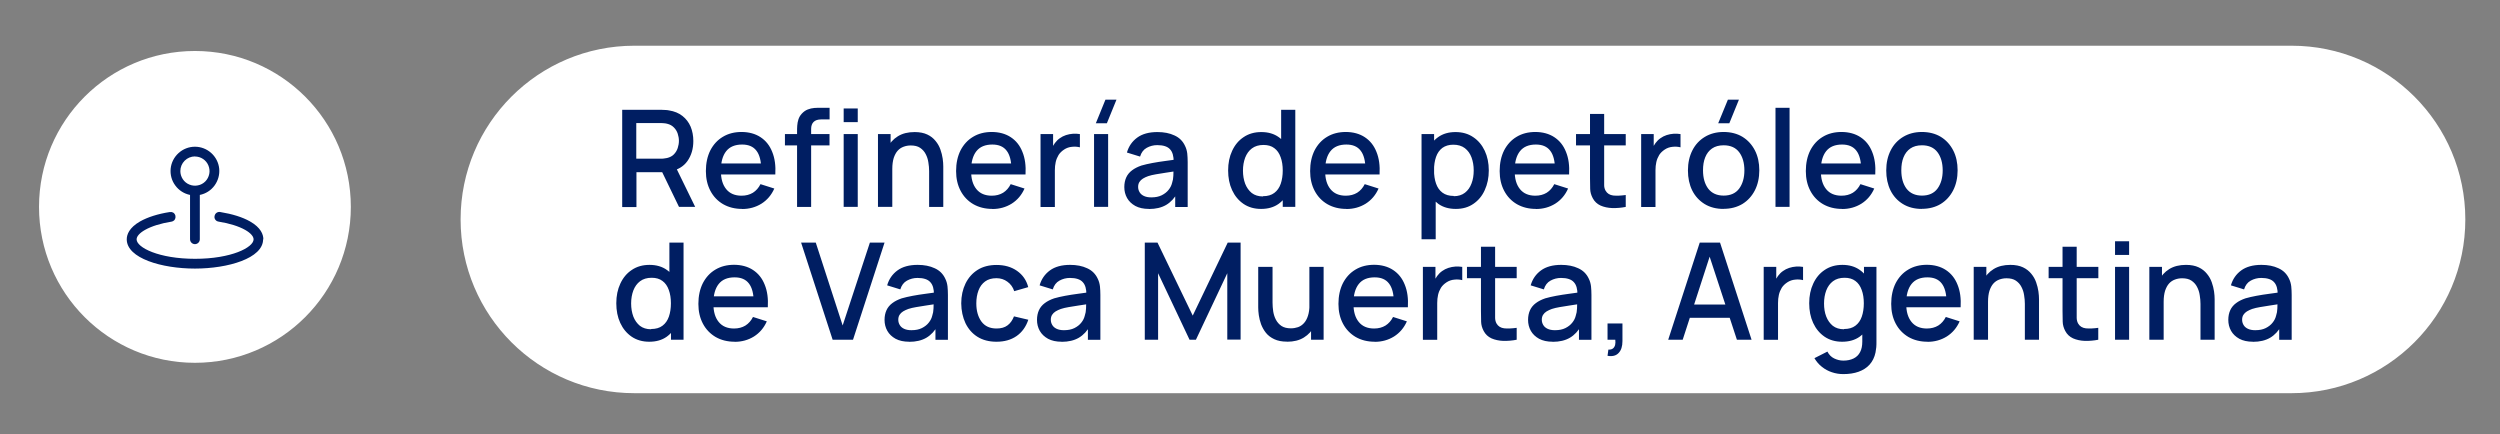
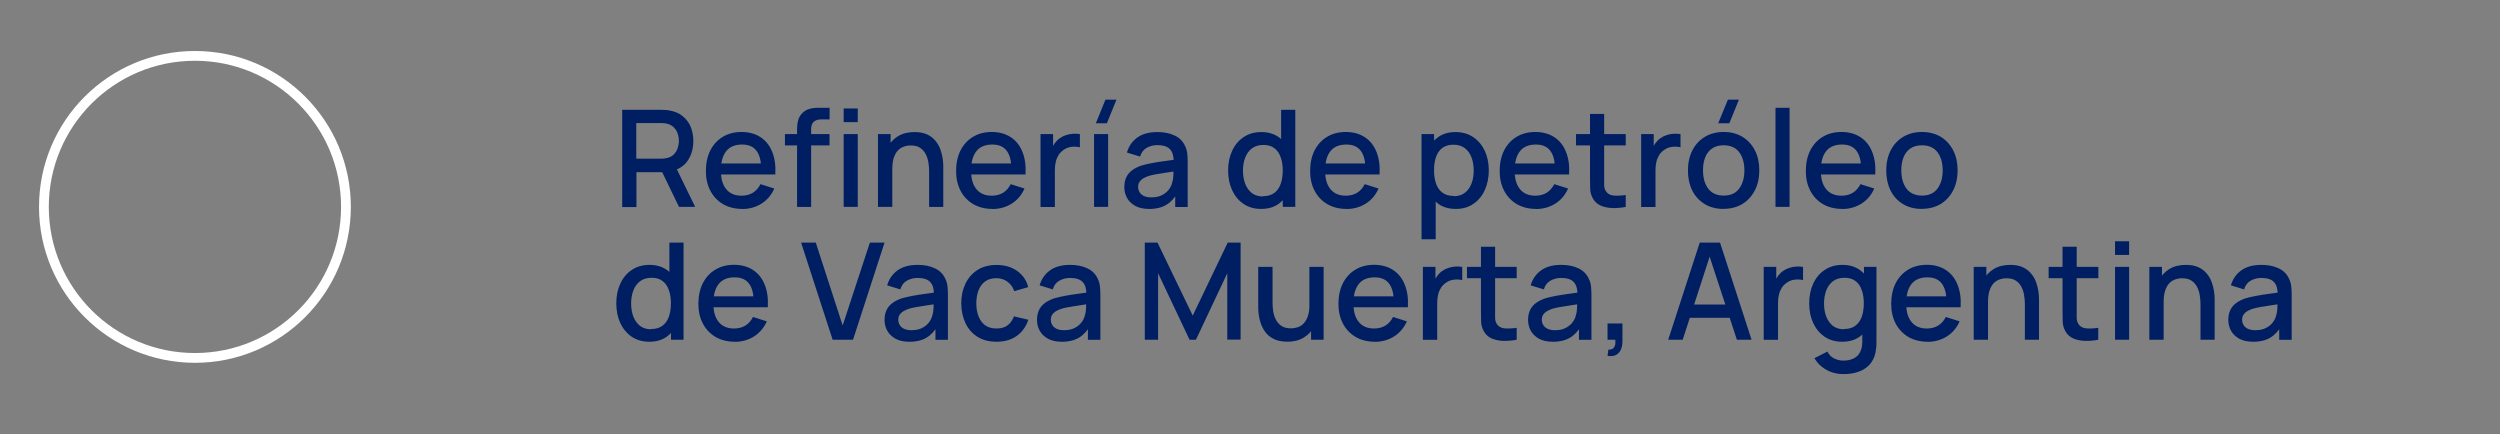
<svg xmlns="http://www.w3.org/2000/svg" viewBox="0 0 296.65 51.51">
  <rect x="0" y="0" width="296.65" height="51.51" fill="#808080" stroke="none" />
  <defs>
    <style>      .cls-1 {        fill: #001e62;      }      .cls-2 {        fill: #fff;      }      .cls-3 {        stroke-width: 1.16px;      }      .cls-3, .cls-4 {        fill: none;        stroke: #fff;      }      .cls-4 {        stroke-width: 1.11px;      }    </style>
  </defs>
  <g>
    <g id="Capa_1">
-       <path class="cls-2" d="M23.13,6.63h0c9.9,0,17.92,8.02,17.92,17.92h0c0,9.9-8.02,17.92-17.92,17.92h0c-9.9,0-17.92-8.02-17.92-17.92h0C5.21,14.65,13.23,6.63,23.13,6.63Z" />
      <path class="cls-3" d="M23.13,6.63h0c9.9,0,17.92,8.02,17.92,17.92h0c0,9.9-8.02,17.92-17.92,17.92h0c-9.9,0-17.92-8.02-17.92-17.92h0C5.21,14.65,13.23,6.63,23.13,6.63Z" />
-       <path class="cls-1" d="M22.55,23.13v5.26c0,.15.06.3.17.41.11.11.26.17.41.17s.3-.06.41-.17c.11-.11.17-.26.17-.41v-5.26c.7-.14,1.33-.54,1.75-1.12.42-.58.62-1.29.55-2-.07-.71-.41-1.37-.94-1.85-.53-.48-1.22-.75-1.94-.75s-1.41.27-1.94.75c-.53.48-.87,1.14-.94,1.85-.07.71.12,1.43.55,2,.42.58,1.05.98,1.75,1.12ZM23.13,18.57c.34,0,.68.1.96.29.29.19.51.46.64.78.13.32.17.67.1,1-.07.34-.23.65-.47.89-.24.24-.55.41-.89.47-.34.07-.69.03-1-.1-.32-.13-.59-.35-.78-.64-.19-.29-.29-.62-.29-.96,0-.46.18-.9.51-1.23.33-.33.77-.51,1.23-.51ZM31.22,28.4c0,2.25-4.17,3.47-8.09,3.47s-8.09-1.22-8.09-3.47c0-.56.28-1.38,1.59-2.13.89-.5,2.1-.89,3.52-1.11.08-.01.15,0,.23,0,.07.02.14.05.21.09.06.04.11.1.15.17.04.06.07.14.08.21s0,.15,0,.23c-.02.07-.05.14-.09.21-.04.06-.1.11-.17.15-.06.04-.14.07-.21.08-1.27.2-2.38.55-3.14.98-.64.36-1,.77-1,1.12,0,.97,2.64,2.31,6.94,2.31s6.94-1.35,6.94-2.31c0-.35-.36-.76-1-1.12-.76-.43-1.87-.78-3.14-.98-.08-.01-.15-.04-.22-.07-.07-.04-.12-.09-.17-.15-.05-.06-.08-.13-.1-.21-.02-.08-.02-.15,0-.23.01-.08.04-.15.08-.22.04-.07.09-.12.16-.17.06-.04.14-.08.21-.09.08-.02.15-.02.23,0,1.42.23,2.64.61,3.52,1.11,1.31.74,1.59,1.57,1.59,2.13Z" />
-       <path class="cls-2" d="M75.27,5.98h196.65c11.08,0,20.06,8.98,20.06,20.06h0c0,11.08-8.98,20.06-20.06,20.06H75.27c-11.08,0-20.06-8.98-20.06-20.06h0c0-11.08,8.98-20.06,20.06-20.06Z" />
-       <path class="cls-4" d="M75.27,5.98h196.65c11.08,0,20.06,8.98,20.06,20.06h0c0,11.08-8.98,20.06-20.06,20.06H75.27c-11.08,0-20.06-8.98-20.06-20.06h0c0-11.08,8.98-20.06,20.06-20.06Z" />
-       <path class="cls-1" d="M73.83,24.55v-11.52h4.66c.11,0,.25,0,.42.02.17,0,.32.02.47.05.64.1,1.17.32,1.6.66.43.34.75.76.97,1.27.21.51.32,1.08.32,1.7,0,.92-.23,1.71-.7,2.38-.47.66-1.17,1.07-2.11,1.24l-.68.08h-3.26v4.14h-1.67ZM80.57,24.55l-2.27-4.69,1.69-.43,2.5,5.12h-1.91ZM75.5,18.83h2.92c.11,0,.22,0,.35-.02.13-.01.26-.03.38-.06.34-.08.62-.23.82-.44.21-.22.36-.47.45-.75.09-.28.14-.57.14-.85s-.05-.56-.14-.84c-.09-.28-.24-.53-.45-.74-.21-.22-.48-.37-.82-.45-.12-.03-.24-.05-.38-.06-.13-.01-.25-.02-.35-.02h-2.92v4.22ZM88.07,24.79c-.86,0-1.61-.19-2.26-.56-.65-.38-1.15-.9-1.51-1.58-.36-.68-.54-1.46-.54-2.35,0-.94.18-1.76.53-2.46.36-.69.85-1.23,1.49-1.61.63-.38,1.37-.57,2.22-.57s1.63.21,2.25.62c.62.41,1.08.98,1.38,1.74.31.75.43,1.65.37,2.68h-1.67v-.61c-.01-1-.2-1.74-.58-2.22-.37-.48-.93-.72-1.69-.72-.84,0-1.47.26-1.89.79-.42.53-.63,1.29-.63,2.29s.21,1.69.63,2.21c.42.52,1.03.78,1.82.78.52,0,.97-.12,1.35-.35.38-.24.68-.58.9-1.02l1.64.52c-.34.77-.85,1.37-1.53,1.8-.68.42-1.44.63-2.28.63ZM84.99,20.7v-1.3h6.17v1.3h-6.17ZM94.58,24.55v-8.94c0-.22,0-.45.02-.7.02-.25.06-.5.14-.74.08-.25.21-.47.39-.67.22-.24.46-.41.72-.51.26-.1.52-.16.78-.18.26-.02.5-.02.72-.02h1.09v1.38h-1.01c-.39,0-.69.1-.89.3-.19.19-.29.47-.29.82v9.26h-1.67ZM93.14,17.25v-1.34h5.29v1.34h-5.29ZM100.11,14.49v-1.62h1.67v1.62h-1.67ZM100.11,24.55v-8.64h1.67v8.64h-1.67ZM110.25,24.55v-4.25c0-.34-.03-.68-.09-1.03-.05-.36-.16-.69-.32-.99-.15-.3-.38-.55-.66-.74-.28-.19-.65-.28-1.11-.28-.3,0-.58.05-.85.15-.27.1-.5.25-.7.47-.2.22-.35.51-.47.86-.11.36-.17.79-.17,1.3l-1.04-.39c0-.78.15-1.47.44-2.07.29-.6.71-1.07,1.26-1.41.55-.34,1.21-.5,1.99-.5.6,0,1.1.1,1.5.29.41.19.73.45.98.76.26.31.45.65.58,1.02.13.37.22.73.27,1.08.05.35.07.66.07.93v4.8h-1.7ZM104.18,24.55v-8.64h1.5v2.5h.2v6.14h-1.7ZM117.76,24.79c-.86,0-1.61-.19-2.26-.56-.65-.38-1.15-.9-1.51-1.58-.36-.68-.54-1.46-.54-2.35,0-.94.18-1.76.53-2.46.36-.69.85-1.23,1.49-1.61.63-.38,1.37-.57,2.22-.57s1.63.21,2.25.62c.62.41,1.08.98,1.38,1.74.31.75.43,1.65.37,2.68h-1.67v-.61c-.01-1-.2-1.74-.58-2.22-.37-.48-.93-.72-1.69-.72-.84,0-1.47.26-1.89.79-.42.53-.63,1.29-.63,2.29s.21,1.69.63,2.21c.42.52,1.03.78,1.82.78.52,0,.97-.12,1.35-.35.38-.24.68-.58.9-1.02l1.64.52c-.34.77-.85,1.37-1.53,1.8-.68.42-1.44.63-2.28.63ZM114.68,20.7v-1.3h6.17v1.3h-6.17ZM123.47,24.55v-8.64h1.49v2.1l-.21-.27c.11-.28.25-.53.42-.76.17-.23.37-.43.59-.58.22-.16.46-.28.73-.37.27-.09.55-.14.83-.16.28-.02.55,0,.82.04v1.57c-.28-.07-.6-.1-.94-.06-.34.03-.66.14-.94.33-.27.18-.49.39-.65.64-.15.25-.27.53-.34.84-.07.3-.1.63-.1.97v4.36h-1.69ZM131.34,14.63h-1.31l1.14-2.8h1.31l-1.14,2.8ZM129.82,24.55v-8.64h1.67v8.64h-1.67ZM136.33,24.79c-.64,0-1.18-.12-1.61-.35-.43-.24-.76-.55-.98-.94-.22-.39-.33-.83-.33-1.3,0-.44.08-.82.23-1.15.15-.33.38-.61.69-.84.3-.23.68-.42,1.12-.57.38-.11.82-.21,1.3-.3.49-.09.99-.17,1.53-.24.54-.07,1.07-.15,1.6-.22l-.61.34c0-.68-.13-1.18-.43-1.5-.29-.33-.8-.5-1.52-.5-.45,0-.87.11-1.25.32-.38.21-.64.55-.79,1.04l-1.56-.48c.21-.74.62-1.33,1.22-1.77.6-.44,1.4-.66,2.4-.66.77,0,1.45.13,2.02.4.58.26,1,.68,1.26,1.25.14.28.22.58.26.9.03.31.05.65.05,1.02v5.32h-1.48v-1.98l.29.26c-.36.66-.81,1.15-1.37,1.48-.55.32-1.23.48-2.03.48ZM136.63,23.42c.47,0,.88-.08,1.22-.25.34-.17.62-.39.82-.65.21-.26.34-.53.41-.82.09-.26.14-.54.15-.86.02-.32.02-.58.02-.77l.54.2c-.53.08-1.01.15-1.44.22-.43.06-.82.13-1.18.19-.35.06-.66.13-.93.22-.23.08-.44.18-.62.29-.18.11-.32.25-.42.41-.1.16-.15.35-.15.58s.06.43.17.62c.11.19.28.34.51.45.23.11.52.17.88.17ZM149.64,24.79c-.81,0-1.5-.2-2.09-.6-.58-.4-1.03-.94-1.35-1.63-.32-.69-.47-1.47-.47-2.34s.16-1.65.48-2.33c.32-.69.77-1.23,1.36-1.62.59-.4,1.29-.6,2.1-.6s1.5.2,2.06.6c.56.39.98.94,1.26,1.62.29.69.43,1.46.43,2.33s-.14,1.64-.43,2.33c-.29.69-.71,1.23-1.27,1.64-.56.4-1.25.6-2.08.6ZM149.87,23.28c.55,0,1-.13,1.34-.39.35-.26.6-.62.76-1.08s.24-.99.24-1.58-.08-1.13-.25-1.58c-.16-.46-.41-.82-.75-1.07-.34-.26-.76-.38-1.29-.38-.55,0-1.01.14-1.37.41-.36.27-.62.64-.8,1.1-.17.46-.26.97-.26,1.54s.09,1.09.26,1.55c.18.46.44.82.78,1.1.35.27.8.41,1.33.41ZM152.21,24.55v-6.22h-.19v-5.3h1.68v11.52h-1.49ZM159.77,24.79c-.86,0-1.61-.19-2.26-.56-.65-.38-1.15-.9-1.51-1.58-.36-.68-.54-1.46-.54-2.35,0-.94.18-1.76.53-2.46.36-.69.85-1.23,1.49-1.61.63-.38,1.37-.57,2.22-.57s1.63.21,2.25.62c.62.41,1.08.98,1.38,1.74.31.75.43,1.65.37,2.68h-1.67v-.61c-.01-1-.2-1.74-.58-2.22-.37-.48-.93-.72-1.69-.72-.84,0-1.47.26-1.89.79-.42.53-.63,1.29-.63,2.29s.21,1.69.63,2.21c.42.52,1.03.78,1.82.78.52,0,.97-.12,1.35-.35.38-.24.68-.58.9-1.02l1.64.52c-.34.77-.85,1.37-1.53,1.8-.68.42-1.44.63-2.28.63ZM156.69,20.7v-1.3h6.17v1.3h-6.17ZM172.75,24.79c-.83,0-1.52-.2-2.08-.6-.56-.41-.98-.95-1.27-1.64s-.43-1.46-.43-2.33.14-1.64.42-2.33c.29-.69.71-1.23,1.26-1.62.56-.4,1.25-.6,2.06-.6s1.51.2,2.1.6c.59.39,1.05.94,1.37,1.62.32.68.48,1.46.48,2.33s-.16,1.64-.48,2.34c-.31.69-.76,1.23-1.35,1.63-.58.4-1.27.6-2.08.6ZM168.68,28.39v-12.48h1.49v6.22h.19v6.26h-1.68ZM172.51,23.28c.53,0,.97-.14,1.32-.41.35-.27.61-.64.78-1.1.18-.46.26-.98.26-1.55s-.09-1.08-.26-1.54c-.17-.46-.43-.82-.79-1.1-.36-.27-.81-.41-1.37-.41-.52,0-.95.13-1.3.38-.34.26-.59.61-.75,1.07-.16.46-.24.99-.24,1.58s.08,1.13.24,1.58c.16.46.41.82.76,1.08.35.26.79.39,1.34.39ZM182.26,24.79c-.86,0-1.61-.19-2.26-.56-.65-.38-1.15-.9-1.51-1.58-.36-.68-.54-1.46-.54-2.35,0-.94.18-1.76.53-2.46.36-.69.85-1.23,1.49-1.61.63-.38,1.37-.57,2.22-.57s1.63.21,2.25.62c.62.41,1.08.98,1.38,1.74.31.75.43,1.65.37,2.68h-1.67v-.61c-.01-1-.2-1.74-.58-2.22-.37-.48-.93-.72-1.69-.72-.84,0-1.47.26-1.89.79-.42.53-.63,1.29-.63,2.29s.21,1.69.63,2.21c.42.52,1.03.78,1.82.78.52,0,.97-.12,1.35-.35.38-.24.68-.58.9-1.02l1.64.52c-.34.77-.85,1.37-1.53,1.8-.68.42-1.44.63-2.28.63ZM179.18,20.7v-1.3h6.17v1.3h-6.17ZM192.92,24.55c-.54.11-1.08.15-1.6.14-.52-.02-.99-.12-1.4-.3-.41-.19-.72-.48-.93-.88-.19-.36-.29-.72-.3-1.09-.01-.37-.02-.79-.02-1.26v-7.64h1.68v7.56c0,.35,0,.65,0,.9,0,.26.07.47.17.65.19.33.5.52.91.57.42.04.91.02,1.48-.06v1.42ZM187.01,17.25v-1.34h5.9v1.34h-5.9ZM194.74,24.55v-8.64h1.49v2.1l-.21-.27c.11-.28.25-.53.42-.76.17-.23.37-.43.59-.58.22-.16.46-.28.73-.37.27-.09.55-.14.83-.16.28-.02.56,0,.82.04v1.57c-.28-.07-.6-.1-.94-.06-.34.03-.66.14-.94.33-.27.18-.49.39-.65.64-.15.25-.27.53-.34.84-.07.3-.1.63-.1.97v4.36h-1.69ZM205.19,14.63h-1.31l1.15-2.8h1.31l-1.14,2.8ZM204.52,24.79c-.86,0-1.61-.19-2.25-.58-.63-.39-1.13-.93-1.47-1.61-.34-.69-.51-1.48-.51-2.38s.18-1.69.53-2.38c.35-.69.85-1.22,1.48-1.6.63-.38,1.38-.58,2.22-.58s1.61.19,2.25.58c.63.39,1.12.93,1.47,1.61.35.68.52,1.47.52,2.36s-.18,1.7-.53,2.38c-.35.68-.84,1.22-1.47,1.61-.64.38-1.38.58-2.24.58ZM204.52,23.21c.83,0,1.44-.28,1.85-.83.41-.56.62-1.28.62-2.16s-.21-1.62-.62-2.16c-.41-.54-1.02-.82-1.84-.82-.56,0-1.02.13-1.38.38-.36.25-.63.6-.81,1.05-.18.44-.26.96-.26,1.54,0,.91.21,1.63.62,2.18.42.54,1.03.82,1.83.82ZM210.68,24.55v-11.76h1.67v11.76h-1.67ZM218.59,24.79c-.86,0-1.61-.19-2.26-.56-.65-.38-1.15-.9-1.51-1.58-.36-.68-.54-1.46-.54-2.35,0-.94.18-1.76.53-2.46.36-.69.85-1.23,1.49-1.61.63-.38,1.37-.57,2.22-.57s1.63.21,2.25.62c.62.41,1.08.98,1.38,1.74.31.75.43,1.65.37,2.68h-1.67v-.61c-.01-1-.2-1.74-.58-2.22-.37-.48-.93-.72-1.69-.72-.84,0-1.47.26-1.89.79s-.63,1.29-.63,2.29.21,1.69.63,2.21c.42.52,1.03.78,1.82.78.52,0,.97-.12,1.35-.35.38-.24.68-.58.9-1.02l1.64.52c-.34.77-.85,1.37-1.53,1.8-.68.42-1.44.63-2.28.63ZM215.51,20.7v-1.3h6.17v1.3h-6.17ZM228.05,24.79c-.86,0-1.61-.19-2.25-.58-.64-.39-1.13-.93-1.47-1.61-.34-.69-.51-1.48-.51-2.38s.18-1.69.53-2.38c.35-.69.85-1.22,1.48-1.6.63-.38,1.38-.58,2.22-.58s1.61.19,2.25.58c.63.39,1.12.93,1.47,1.61.35.68.52,1.47.52,2.36s-.18,1.7-.53,2.38c-.35.68-.84,1.22-1.47,1.61-.63.38-1.38.58-2.24.58ZM228.05,23.21c.83,0,1.44-.28,1.85-.83.41-.56.62-1.28.62-2.16s-.21-1.62-.62-2.16c-.41-.54-1.02-.82-1.84-.82-.56,0-1.02.13-1.38.38-.36.25-.63.6-.81,1.05-.18.44-.26.96-.26,1.54,0,.91.21,1.63.62,2.18.42.54,1.03.82,1.83.82ZM77.04,40.55c-.8,0-1.5-.2-2.09-.6-.58-.4-1.03-.94-1.35-1.63-.32-.69-.47-1.47-.47-2.34s.16-1.65.48-2.33c.32-.69.77-1.23,1.36-1.62.59-.4,1.29-.6,2.1-.6s1.5.2,2.06.6c.56.39.98.94,1.26,1.62.29.69.43,1.46.43,2.33s-.14,1.64-.43,2.33c-.29.69-.71,1.23-1.27,1.64-.56.4-1.25.6-2.08.6ZM77.27,39.04c.55,0,1-.13,1.34-.39.35-.26.6-.62.76-1.08s.24-.99.24-1.58-.08-1.13-.25-1.58c-.16-.46-.41-.82-.75-1.07-.34-.26-.76-.38-1.29-.38-.55,0-1.01.14-1.37.41-.36.27-.62.64-.8,1.1-.17.46-.26.97-.26,1.54s.09,1.09.26,1.55c.18.46.44.82.78,1.1.35.27.79.41,1.33.41ZM79.62,40.31v-6.22h-.19v-5.3h1.68v11.52h-1.49ZM87.18,40.55c-.86,0-1.61-.19-2.26-.56-.64-.38-1.15-.9-1.51-1.58-.36-.68-.54-1.46-.54-2.35,0-.94.18-1.76.53-2.46.36-.69.85-1.23,1.49-1.61.64-.38,1.37-.57,2.22-.57s1.63.21,2.25.62c.62.41,1.08.98,1.38,1.74.31.75.43,1.65.37,2.68h-1.67v-.61c-.01-1-.2-1.74-.58-2.22-.37-.48-.93-.72-1.69-.72-.84,0-1.47.26-1.89.79-.42.53-.63,1.29-.63,2.29s.21,1.69.63,2.21c.42.52,1.03.78,1.82.78.52,0,.97-.12,1.35-.35.38-.24.68-.58.9-1.02l1.64.52c-.34.77-.85,1.37-1.53,1.8-.68.42-1.44.63-2.28.63ZM84.1,36.46v-1.3h6.17v1.3h-6.17ZM98.8,40.31l-3.74-11.52h1.74l3.19,9.83,3.23-9.83h1.74l-3.74,11.52h-2.41ZM107.88,40.55c-.64,0-1.18-.12-1.61-.35-.43-.24-.76-.55-.98-.94-.22-.39-.33-.83-.33-1.3,0-.44.08-.82.23-1.15s.38-.61.69-.84c.3-.23.68-.42,1.12-.57.38-.11.82-.21,1.3-.3.48-.09.99-.17,1.53-.24.54-.07,1.07-.15,1.6-.22l-.61.34c.01-.68-.13-1.18-.43-1.5-.29-.33-.8-.5-1.52-.5-.45,0-.87.11-1.25.32-.38.21-.64.55-.79,1.04l-1.56-.48c.21-.74.62-1.33,1.22-1.77.6-.44,1.4-.66,2.4-.66.77,0,1.45.13,2.02.4.58.26,1,.68,1.26,1.25.14.28.22.58.26.9.03.31.05.65.05,1.02v5.32h-1.48v-1.98l.29.26c-.36.66-.81,1.15-1.37,1.48-.55.32-1.23.48-2.03.48ZM108.17,39.18c.48,0,.88-.08,1.22-.25.34-.17.62-.39.82-.65.21-.26.34-.53.41-.82.09-.26.14-.54.15-.86.02-.32.02-.58.02-.77l.54.2c-.53.08-1.01.15-1.44.22-.43.06-.82.13-1.18.19-.35.06-.66.13-.93.22-.23.08-.43.18-.62.29-.18.11-.32.25-.42.41-.1.16-.15.35-.15.58s.06.43.17.62c.11.19.28.34.51.45.23.11.52.17.88.17ZM118.24,40.55c-.88,0-1.64-.2-2.26-.59-.62-.39-1.09-.94-1.42-1.62-.32-.69-.49-1.47-.5-2.34,0-.89.18-1.68.51-2.36.34-.69.82-1.23,1.44-1.62.62-.39,1.37-.58,2.25-.58.94,0,1.75.23,2.42.7.67.47,1.12,1.11,1.33,1.93l-1.66.48c-.16-.49-.44-.86-.82-1.13-.37-.27-.8-.41-1.29-.41-.55,0-1,.13-1.35.39-.35.26-.61.61-.78,1.06-.17.45-.26.96-.26,1.54,0,.89.21,1.61.61,2.16.41.55,1,.82,1.79.82.54,0,.97-.12,1.3-.37.34-.25.59-.61.77-1.07l1.7.4c-.28.84-.75,1.49-1.4,1.94-.65.45-1.44.67-2.37.67ZM125.97,40.55c-.64,0-1.18-.12-1.61-.35-.43-.24-.76-.55-.98-.94-.22-.39-.33-.83-.33-1.3,0-.44.08-.82.23-1.15.15-.33.38-.61.69-.84.3-.23.68-.42,1.12-.57.38-.11.82-.21,1.3-.3.48-.09.99-.17,1.53-.24.54-.07,1.07-.15,1.6-.22l-.61.34c.01-.68-.13-1.18-.43-1.5-.29-.33-.8-.5-1.52-.5-.45,0-.87.11-1.25.32-.38.21-.64.55-.79,1.04l-1.56-.48c.21-.74.62-1.33,1.22-1.77.6-.44,1.4-.66,2.4-.66.77,0,1.45.13,2.02.4.58.26,1,.68,1.26,1.25.14.28.22.58.26.9.03.31.05.65.05,1.02v5.32h-1.48v-1.98l.29.26c-.36.66-.81,1.15-1.37,1.48-.55.32-1.23.48-2.03.48ZM126.27,39.18c.47,0,.88-.08,1.22-.25.34-.17.62-.39.82-.65.21-.26.34-.53.41-.82.09-.26.14-.54.15-.86.02-.32.02-.58.02-.77l.54.2c-.53.08-1.01.15-1.44.22-.43.06-.82.13-1.18.19-.35.06-.66.13-.93.22-.23.08-.43.18-.62.29-.18.11-.32.25-.42.41-.1.16-.15.35-.15.58s.06.43.17.62c.11.19.28.34.51.45.23.11.52.17.88.17ZM135.84,40.31v-11.52h1.51l4.18,8.66,4.15-8.66h1.53v11.51h-1.58v-7.88l-3.72,7.89h-.76l-3.73-7.89v7.89h-1.58ZM152.71,40.54c-.6,0-1.1-.1-1.5-.29-.41-.19-.74-.44-.99-.75-.25-.31-.44-.66-.58-1.02-.13-.37-.22-.73-.27-1.08-.05-.35-.07-.66-.07-.93v-4.8h1.7v4.25c0,.34.03.68.08,1.04.06.35.16.68.32.98.16.3.38.55.66.74.29.19.66.28,1.12.28.3,0,.58-.05.85-.14.27-.1.5-.26.7-.48.2-.22.36-.51.47-.86.12-.36.18-.79.18-1.3l1.04.39c0,.78-.15,1.48-.44,2.08-.29.6-.71,1.06-1.26,1.4-.55.34-1.21.5-1.99.5ZM155.57,40.31v-2.5h-.2v-6.14h1.69v8.64h-1.49ZM163.13,40.55c-.86,0-1.61-.19-2.26-.56-.64-.38-1.15-.9-1.51-1.58-.36-.68-.54-1.46-.54-2.35,0-.94.18-1.76.53-2.46.36-.69.85-1.23,1.49-1.61.63-.38,1.37-.57,2.22-.57s1.63.21,2.25.62c.62.41,1.08.98,1.38,1.74.31.75.43,1.65.37,2.68h-1.67v-.61c0-1-.2-1.74-.58-2.22-.37-.48-.93-.72-1.69-.72-.84,0-1.47.26-1.89.79-.42.53-.63,1.29-.63,2.29s.21,1.69.63,2.21c.42.52,1.03.78,1.82.78.52,0,.97-.12,1.35-.35.38-.24.68-.58.9-1.02l1.64.52c-.34.77-.85,1.37-1.53,1.8-.68.42-1.44.63-2.28.63ZM160.05,36.46v-1.3h6.17v1.3h-6.17ZM168.84,40.31v-8.64h1.49v2.1l-.21-.27c.11-.28.25-.53.42-.76.17-.23.37-.43.59-.58.22-.16.46-.28.73-.37.27-.09.55-.14.83-.16.28-.02.55,0,.82.04v1.57c-.28-.07-.6-.1-.94-.06-.34.03-.66.14-.94.33-.27.18-.49.39-.65.64-.15.25-.27.53-.34.84-.07.3-.1.63-.1.97v4.36h-1.69ZM179.98,40.31c-.54.11-1.08.15-1.6.14-.52-.02-.99-.12-1.4-.3-.41-.19-.72-.48-.93-.88-.19-.36-.29-.72-.3-1.09-.01-.37-.02-.79-.02-1.26v-7.64h1.68v7.56c0,.35,0,.65,0,.9.01.26.07.47.17.65.19.33.5.52.91.57.42.04.91.02,1.48-.06v1.42ZM174.07,33.01v-1.34h5.9v1.34h-5.9ZM184.24,40.55c-.64,0-1.18-.12-1.61-.35-.43-.24-.76-.55-.98-.94-.22-.39-.33-.83-.33-1.3,0-.44.08-.82.23-1.15.15-.33.38-.61.69-.84.3-.23.68-.42,1.12-.57.38-.11.82-.21,1.3-.3.49-.09,1-.17,1.53-.24.54-.07,1.07-.15,1.6-.22l-.61.34c.01-.68-.13-1.18-.43-1.5-.29-.33-.8-.5-1.52-.5-.45,0-.87.11-1.25.32-.38.21-.64.55-.79,1.04l-1.56-.48c.21-.74.62-1.33,1.22-1.77.6-.44,1.4-.66,2.4-.66.77,0,1.45.13,2.02.4.58.26,1,.68,1.26,1.25.14.28.22.58.26.9.03.31.05.65.05,1.02v5.32h-1.48v-1.98l.29.26c-.36.66-.81,1.15-1.37,1.48-.55.32-1.23.48-2.03.48ZM184.53,39.18c.48,0,.88-.08,1.22-.25.34-.17.62-.39.82-.65.21-.26.34-.53.41-.82.09-.26.14-.54.15-.86.02-.32.02-.58.02-.77l.54.2c-.53.08-1.01.15-1.44.22-.43.06-.82.13-1.18.19-.35.06-.66.13-.93.22-.23.08-.43.18-.62.29-.18.11-.32.25-.42.41-.1.16-.15.35-.15.58s.06.43.17.62c.11.19.28.34.51.45.23.11.52.17.88.17ZM190.75,42.22l.1-.74c.23.02.41-.03.54-.13.13-.1.21-.24.26-.42.04-.18.05-.39.02-.62h-.92v-1.93h1.77v2.09c0,.63-.15,1.1-.46,1.42-.3.32-.74.43-1.31.33ZM197.95,40.31l3.74-11.52h2.41l3.74,11.52h-1.74l-3.45-10.51h.43l-3.41,10.51h-1.74ZM199.9,37.71v-1.57h6.02v1.57h-6.02ZM209.28,40.31v-8.64h1.49v2.1l-.21-.27c.11-.28.25-.53.42-.76.17-.23.37-.43.59-.58.22-.16.46-.28.73-.37.27-.09.55-.14.83-.16.28-.02.55,0,.82.04v1.57c-.28-.07-.6-.1-.94-.06-.34.03-.66.14-.94.33-.27.18-.49.39-.65.64-.15.25-.27.53-.34.84-.07.3-.1.63-.1.97v4.36h-1.69ZM218.72,44.39c-.46,0-.91-.07-1.35-.22-.43-.14-.83-.36-1.18-.64-.36-.28-.65-.62-.89-1.03l1.54-.78c.19.37.45.64.8.81.35.17.71.26,1.1.26.47,0,.88-.09,1.22-.26.34-.17.59-.42.76-.75.18-.34.26-.75.26-1.25v-2.42h.2v-6.44h1.48v8.87c0,.23,0,.45-.02.66-.02.21-.05.42-.09.62-.12.58-.36,1.06-.7,1.44-.34.38-.78.66-1.31.85-.53.19-1.13.28-1.8.28ZM218.59,40.55c-.81,0-1.5-.2-2.09-.6-.58-.4-1.03-.94-1.35-1.63-.32-.69-.47-1.47-.47-2.34s.16-1.65.48-2.33c.32-.69.77-1.23,1.36-1.62.59-.4,1.29-.6,2.1-.6s1.5.2,2.06.6c.56.39.98.94,1.26,1.62.29.69.43,1.46.43,2.33s-.14,1.64-.43,2.33c-.29.69-.71,1.23-1.27,1.64-.56.4-1.25.6-2.08.6ZM218.82,39.04c.55,0,1-.13,1.34-.39.35-.26.6-.62.76-1.08s.24-.99.24-1.58-.08-1.13-.25-1.58c-.16-.46-.41-.82-.75-1.07-.34-.26-.77-.38-1.29-.38-.55,0-1.01.14-1.37.41-.36.27-.62.64-.8,1.1-.17.46-.26.97-.26,1.54s.08,1.09.26,1.55c.18.46.44.82.78,1.1.35.27.79.41,1.33.41ZM228.72,40.55c-.86,0-1.61-.19-2.26-.56-.64-.38-1.15-.9-1.51-1.58-.36-.68-.54-1.46-.54-2.35,0-.94.18-1.76.53-2.46.36-.69.85-1.23,1.49-1.61.63-.38,1.37-.57,2.22-.57s1.63.21,2.25.62c.62.41,1.08.98,1.38,1.74.31.75.43,1.65.37,2.68h-1.67v-.61c-.01-1-.2-1.74-.58-2.22-.37-.48-.93-.72-1.69-.72-.84,0-1.47.26-1.89.79-.42.53-.63,1.29-.63,2.29s.21,1.69.63,2.21c.42.52,1.03.78,1.82.78.52,0,.97-.12,1.35-.35.38-.24.68-.58.9-1.02l1.64.52c-.34.77-.85,1.37-1.53,1.8-.68.42-1.44.63-2.28.63ZM225.64,36.46v-1.3h6.17v1.3h-6.17ZM240.27,40.31v-4.25c0-.34-.03-.68-.09-1.03-.05-.36-.16-.69-.32-.99-.15-.3-.38-.55-.66-.74-.28-.19-.65-.28-1.11-.28-.3,0-.58.05-.85.15-.27.1-.5.25-.7.47-.2.22-.35.51-.47.86-.11.36-.17.79-.17,1.3l-1.04-.39c0-.78.15-1.47.44-2.07.29-.6.71-1.07,1.26-1.41.55-.34,1.21-.5,1.99-.5.6,0,1.1.1,1.5.29.4.19.73.45.98.76.26.31.45.65.58,1.02.13.37.22.73.27,1.08.05.35.07.66.07.93v4.8h-1.7ZM234.2,40.31v-8.64h1.5v2.5h.2v6.14h-1.7ZM248.99,40.31c-.54.11-1.08.15-1.6.14-.52-.02-.99-.12-1.4-.3-.41-.19-.72-.48-.93-.88-.19-.36-.29-.72-.3-1.09-.01-.37-.02-.79-.02-1.26v-7.64h1.68v7.56c0,.35,0,.65,0,.9.01.26.07.47.17.65.19.33.5.52.91.57.42.04.92.02,1.48-.06v1.42ZM243.09,33.01v-1.34h5.9v1.34h-5.9ZM250.97,30.25v-1.62h1.67v1.62h-1.67ZM250.97,40.31v-8.64h1.67v8.64h-1.67ZM261.11,40.31v-4.25c0-.34-.03-.68-.09-1.03-.05-.36-.16-.69-.32-.99-.15-.3-.38-.55-.66-.74-.28-.19-.65-.28-1.11-.28-.3,0-.58.05-.85.15-.27.1-.5.25-.7.47-.2.22-.35.51-.47.86-.11.36-.17.79-.17,1.3l-1.04-.39c0-.78.15-1.47.44-2.07.29-.6.72-1.07,1.26-1.41.55-.34,1.21-.5,1.99-.5.6,0,1.1.1,1.5.29.41.19.73.45.98.76.26.31.45.65.58,1.02.13.37.22.73.27,1.08.05.35.07.66.07.93v4.8h-1.7ZM255.04,40.31v-8.64h1.5v2.5h.2v6.14h-1.7ZM267.33,40.55c-.64,0-1.18-.12-1.61-.35-.43-.24-.76-.55-.98-.94-.22-.39-.33-.83-.33-1.3,0-.44.08-.82.23-1.15s.38-.61.69-.84c.3-.23.68-.42,1.12-.57.38-.11.82-.21,1.3-.3.48-.09.99-.17,1.53-.24.54-.07,1.07-.15,1.6-.22l-.61.34c.01-.68-.13-1.18-.43-1.5-.29-.33-.8-.5-1.52-.5-.45,0-.87.11-1.25.32-.38.21-.64.55-.79,1.04l-1.56-.48c.21-.74.62-1.33,1.22-1.77.6-.44,1.4-.66,2.4-.66.77,0,1.45.13,2.02.4.58.26,1,.68,1.26,1.25.14.28.22.58.26.9.03.31.05.65.05,1.02v5.32h-1.48v-1.98l.29.26c-.36.66-.81,1.15-1.37,1.48-.55.32-1.23.48-2.03.48ZM267.63,39.18c.48,0,.88-.08,1.22-.25.34-.17.62-.39.82-.65.21-.26.34-.53.41-.82.09-.26.14-.54.15-.86.02-.32.02-.58.02-.77l.54.2c-.53.08-1.01.15-1.44.22-.43.06-.82.13-1.18.19-.35.06-.66.13-.93.22-.23.08-.43.18-.62.29-.18.11-.32.25-.42.41-.1.16-.15.35-.15.58s.06.43.17.62c.11.19.28.34.51.45.23.11.52.17.88.17Z" />
+       <path class="cls-1" d="M73.83,24.55v-11.52h4.66c.11,0,.25,0,.42.02.17,0,.32.02.47.05.64.1,1.17.32,1.6.66.43.34.75.76.97,1.27.21.51.32,1.08.32,1.7,0,.92-.23,1.71-.7,2.38-.47.66-1.17,1.07-2.11,1.24l-.68.08h-3.26v4.14h-1.67ZM80.57,24.55l-2.27-4.69,1.69-.43,2.5,5.12h-1.91ZM75.5,18.83h2.92c.11,0,.22,0,.35-.02.13-.01.26-.03.38-.06.34-.08.62-.23.82-.44.21-.22.36-.47.45-.75.09-.28.14-.57.14-.85s-.05-.56-.14-.84c-.09-.28-.24-.53-.45-.74-.21-.22-.48-.37-.82-.45-.12-.03-.24-.05-.38-.06-.13-.01-.25-.02-.35-.02h-2.92v4.22ZM88.07,24.79c-.86,0-1.61-.19-2.26-.56-.65-.38-1.15-.9-1.51-1.58-.36-.68-.54-1.46-.54-2.35,0-.94.18-1.76.53-2.46.36-.69.85-1.23,1.49-1.61.63-.38,1.37-.57,2.22-.57s1.63.21,2.25.62c.62.41,1.08.98,1.38,1.74.31.75.43,1.65.37,2.68h-1.67v-.61c-.01-1-.2-1.74-.58-2.22-.37-.48-.93-.72-1.69-.72-.84,0-1.47.26-1.89.79-.42.53-.63,1.29-.63,2.29s.21,1.69.63,2.21c.42.52,1.03.78,1.82.78.52,0,.97-.12,1.35-.35.38-.24.68-.58.9-1.02l1.64.52c-.34.77-.85,1.37-1.53,1.8-.68.42-1.44.63-2.28.63ZM84.99,20.7v-1.3h6.17v1.3h-6.17ZM94.58,24.55v-8.94c0-.22,0-.45.02-.7.02-.25.06-.5.14-.74.08-.25.21-.47.39-.67.22-.24.46-.41.72-.51.26-.1.52-.16.78-.18.26-.02.5-.02.72-.02h1.09v1.38h-1.01c-.39,0-.69.1-.89.3-.19.19-.29.47-.29.82v9.26h-1.67ZM93.14,17.25v-1.34h5.29v1.34h-5.29ZM100.11,14.49v-1.62h1.67v1.62h-1.67ZM100.11,24.55v-8.64h1.67v8.64h-1.67ZM110.25,24.55v-4.25c0-.34-.03-.68-.09-1.03-.05-.36-.16-.69-.32-.99-.15-.3-.38-.55-.66-.74-.28-.19-.65-.28-1.11-.28-.3,0-.58.05-.85.15-.27.1-.5.25-.7.47-.2.22-.35.51-.47.86-.11.36-.17.79-.17,1.3l-1.04-.39c0-.78.15-1.47.44-2.07.29-.6.71-1.07,1.26-1.41.55-.34,1.21-.5,1.99-.5.6,0,1.1.1,1.5.29.41.19.73.45.98.76.26.31.45.65.58,1.02.13.37.22.73.27,1.08.05.35.07.66.07.93v4.8h-1.7ZM104.18,24.55v-8.64h1.5v2.5h.2v6.14h-1.7ZM117.76,24.79c-.86,0-1.61-.19-2.26-.56-.65-.38-1.15-.9-1.51-1.58-.36-.68-.54-1.46-.54-2.35,0-.94.18-1.76.53-2.46.36-.69.85-1.23,1.49-1.61.63-.38,1.37-.57,2.22-.57s1.63.21,2.25.62c.62.41,1.08.98,1.38,1.74.31.75.43,1.65.37,2.68h-1.67v-.61c-.01-1-.2-1.74-.58-2.22-.37-.48-.93-.72-1.69-.72-.84,0-1.47.26-1.89.79-.42.53-.63,1.29-.63,2.29s.21,1.69.63,2.21c.42.52,1.03.78,1.82.78.52,0,.97-.12,1.35-.35.38-.24.68-.58.9-1.02l1.64.52c-.34.77-.85,1.37-1.53,1.8-.68.42-1.44.63-2.28.63ZM114.68,20.7v-1.3h6.17v1.3h-6.17ZM123.47,24.55v-8.64h1.49v2.1l-.21-.27c.11-.28.25-.53.42-.76.17-.23.37-.43.59-.58.22-.16.46-.28.73-.37.27-.09.55-.14.83-.16.28-.02.55,0,.82.04v1.57c-.28-.07-.6-.1-.94-.06-.34.03-.66.14-.94.33-.27.18-.49.39-.65.64-.15.25-.27.53-.34.84-.07.3-.1.63-.1.97v4.36h-1.69ZM131.34,14.63h-1.31l1.14-2.8h1.31l-1.14,2.8ZM129.82,24.55v-8.64h1.67v8.64h-1.67ZM136.33,24.79c-.64,0-1.18-.12-1.61-.35-.43-.24-.76-.55-.98-.94-.22-.39-.33-.83-.33-1.3,0-.44.08-.82.23-1.15.15-.33.38-.61.69-.84.3-.23.68-.42,1.12-.57.38-.11.82-.21,1.3-.3.49-.09.99-.17,1.53-.24.54-.07,1.07-.15,1.6-.22l-.61.34c0-.68-.13-1.18-.43-1.5-.29-.33-.8-.5-1.52-.5-.45,0-.87.11-1.25.32-.38.21-.64.55-.79,1.04l-1.56-.48c.21-.74.62-1.33,1.22-1.77.6-.44,1.4-.66,2.4-.66.77,0,1.45.13,2.02.4.58.26,1,.68,1.26,1.25.14.28.22.58.26.9.03.31.05.65.05,1.02v5.32h-1.48v-1.98l.29.26c-.36.66-.81,1.15-1.37,1.48-.55.32-1.23.48-2.03.48ZM136.63,23.42c.47,0,.88-.08,1.22-.25.34-.17.62-.39.82-.65.21-.26.34-.53.41-.82.09-.26.14-.54.15-.86.02-.32.02-.58.02-.77l.54.2c-.53.08-1.01.15-1.44.22-.43.06-.82.13-1.18.19-.35.06-.66.13-.93.22-.23.08-.44.18-.62.29-.18.11-.32.25-.42.41-.1.16-.15.35-.15.58s.06.43.17.62c.11.19.28.34.51.45.23.11.52.17.88.17ZM149.64,24.79c-.81,0-1.5-.2-2.09-.6-.58-.4-1.03-.94-1.35-1.63-.32-.69-.47-1.47-.47-2.34s.16-1.65.48-2.33c.32-.69.77-1.23,1.36-1.62.59-.4,1.29-.6,2.1-.6s1.5.2,2.06.6c.56.39.98.94,1.26,1.62.29.69.43,1.46.43,2.33s-.14,1.64-.43,2.33c-.29.69-.71,1.23-1.27,1.64-.56.4-1.25.6-2.08.6ZM149.87,23.28c.55,0,1-.13,1.34-.39.35-.26.6-.62.76-1.08s.24-.99.24-1.58-.08-1.13-.25-1.58c-.16-.46-.41-.82-.75-1.07-.34-.26-.76-.38-1.29-.38-.55,0-1.01.14-1.37.41-.36.27-.62.64-.8,1.1-.17.46-.26.97-.26,1.54s.09,1.09.26,1.55c.18.46.44.82.78,1.1.35.27.8.41,1.33.41ZM152.21,24.55v-6.22h-.19v-5.3h1.68v11.52h-1.49ZM159.77,24.79c-.86,0-1.61-.19-2.26-.56-.65-.38-1.15-.9-1.51-1.58-.36-.68-.54-1.46-.54-2.35,0-.94.18-1.76.53-2.46.36-.69.85-1.23,1.49-1.61.63-.38,1.37-.57,2.22-.57s1.63.21,2.25.62c.62.41,1.08.98,1.38,1.74.31.75.43,1.65.37,2.68h-1.67v-.61c-.01-1-.2-1.74-.58-2.22-.37-.48-.93-.72-1.69-.72-.84,0-1.47.26-1.89.79-.42.53-.63,1.29-.63,2.29s.21,1.69.63,2.21c.42.52,1.03.78,1.82.78.52,0,.97-.12,1.35-.35.38-.24.68-.58.9-1.02l1.64.52c-.34.77-.85,1.37-1.53,1.8-.68.42-1.44.63-2.28.63ZM156.69,20.7v-1.3h6.17v1.3h-6.17ZM172.75,24.79c-.83,0-1.52-.2-2.08-.6-.56-.41-.98-.95-1.27-1.64s-.43-1.46-.43-2.33.14-1.64.42-2.33c.29-.69.71-1.23,1.26-1.62.56-.4,1.25-.6,2.06-.6s1.51.2,2.1.6c.59.39,1.05.94,1.37,1.62.32.68.48,1.46.48,2.33s-.16,1.64-.48,2.34c-.31.69-.76,1.23-1.35,1.63-.58.4-1.27.6-2.08.6ZM168.68,28.39v-12.48h1.49v6.22h.19v6.26h-1.68ZM172.51,23.28c.53,0,.97-.14,1.32-.41.35-.27.61-.64.78-1.1.18-.46.26-.98.26-1.55s-.09-1.08-.26-1.54c-.17-.46-.43-.82-.79-1.1-.36-.27-.81-.41-1.37-.41-.52,0-.95.13-1.3.38-.34.26-.59.61-.75,1.07-.16.46-.24.99-.24,1.58s.08,1.13.24,1.58c.16.46.41.82.76,1.08.35.26.79.39,1.34.39ZM182.26,24.79c-.86,0-1.61-.19-2.26-.56-.65-.38-1.15-.9-1.51-1.58-.36-.68-.54-1.46-.54-2.35,0-.94.18-1.76.53-2.46.36-.69.85-1.23,1.49-1.61.63-.38,1.37-.57,2.22-.57s1.63.21,2.25.62c.62.41,1.08.98,1.38,1.74.31.75.43,1.65.37,2.68h-1.67v-.61c-.01-1-.2-1.74-.58-2.22-.37-.48-.93-.72-1.69-.72-.84,0-1.47.26-1.89.79-.42.53-.63,1.29-.63,2.29s.21,1.69.63,2.21c.42.52,1.03.78,1.82.78.52,0,.97-.12,1.35-.35.38-.24.68-.58.9-1.02l1.64.52c-.34.77-.85,1.37-1.53,1.8-.68.42-1.44.63-2.28.63ZM179.18,20.7v-1.3h6.17v1.3h-6.17ZM192.92,24.55c-.54.11-1.08.15-1.6.14-.52-.02-.99-.12-1.4-.3-.41-.19-.72-.48-.93-.88-.19-.36-.29-.72-.3-1.09-.01-.37-.02-.79-.02-1.26v-7.64h1.68v7.56c0,.35,0,.65,0,.9,0,.26.07.47.17.65.19.33.5.52.91.57.42.04.91.02,1.48-.06v1.42ZM187.01,17.25v-1.34h5.9v1.34h-5.9ZM194.74,24.55v-8.64h1.49v2.1l-.21-.27c.11-.28.25-.53.42-.76.17-.23.37-.43.59-.58.22-.16.46-.28.73-.37.27-.09.55-.14.83-.16.28-.02.56,0,.82.04v1.57c-.28-.07-.6-.1-.94-.06-.34.03-.66.14-.94.33-.27.18-.49.39-.65.64-.15.25-.27.53-.34.84-.07.3-.1.63-.1.97v4.36h-1.69ZM205.19,14.63h-1.31l1.15-2.8h1.31l-1.14,2.8ZM204.52,24.79c-.86,0-1.61-.19-2.25-.58-.63-.39-1.13-.93-1.47-1.61-.34-.69-.51-1.48-.51-2.38s.18-1.69.53-2.38c.35-.69.85-1.22,1.48-1.6.63-.38,1.38-.58,2.22-.58s1.61.19,2.25.58c.63.39,1.12.93,1.47,1.61.35.68.52,1.47.52,2.36s-.18,1.7-.53,2.38c-.35.68-.84,1.22-1.47,1.61-.64.38-1.38.58-2.24.58ZM204.52,23.21c.83,0,1.44-.28,1.85-.83.41-.56.62-1.28.62-2.16s-.21-1.62-.62-2.16c-.41-.54-1.02-.82-1.84-.82-.56,0-1.02.13-1.38.38-.36.25-.63.6-.81,1.05-.18.44-.26.96-.26,1.54,0,.91.21,1.63.62,2.18.42.54,1.03.82,1.83.82ZM210.68,24.55v-11.76h1.67v11.76h-1.67ZM218.59,24.79c-.86,0-1.61-.19-2.26-.56-.65-.38-1.15-.9-1.51-1.58-.36-.68-.54-1.46-.54-2.35,0-.94.18-1.76.53-2.46.36-.69.85-1.23,1.49-1.61.63-.38,1.37-.57,2.22-.57s1.63.21,2.25.62c.62.41,1.08.98,1.38,1.74.31.75.43,1.65.37,2.68h-1.67v-.61c-.01-1-.2-1.74-.58-2.22-.37-.48-.93-.72-1.69-.72-.84,0-1.47.26-1.89.79s-.63,1.29-.63,2.29.21,1.69.63,2.21c.42.52,1.03.78,1.82.78.52,0,.97-.12,1.35-.35.38-.24.68-.58.9-1.02l1.64.52c-.34.77-.85,1.37-1.53,1.8-.68.42-1.44.63-2.28.63ZM215.51,20.7v-1.3h6.17v1.3h-6.17ZM228.05,24.79c-.86,0-1.61-.19-2.25-.58-.64-.39-1.13-.93-1.47-1.61-.34-.69-.51-1.48-.51-2.38s.18-1.69.53-2.38c.35-.69.85-1.22,1.48-1.6.63-.38,1.38-.58,2.22-.58s1.61.19,2.25.58c.63.39,1.12.93,1.47,1.61.35.68.52,1.47.52,2.36s-.18,1.7-.53,2.38c-.35.68-.84,1.22-1.47,1.61-.63.38-1.38.58-2.24.58ZM228.05,23.21c.83,0,1.44-.28,1.85-.83.41-.56.62-1.28.62-2.16s-.21-1.62-.62-2.16c-.41-.54-1.02-.82-1.84-.82-.56,0-1.02.13-1.38.38-.36.25-.63.6-.81,1.05-.18.44-.26.96-.26,1.54,0,.91.21,1.63.62,2.18.42.54,1.03.82,1.83.82ZM77.04,40.55c-.8,0-1.5-.2-2.09-.6-.58-.4-1.03-.94-1.35-1.63-.32-.69-.47-1.47-.47-2.34s.16-1.65.48-2.33c.32-.69.77-1.23,1.36-1.62.59-.4,1.29-.6,2.1-.6s1.5.2,2.06.6c.56.39.98.94,1.26,1.62.29.69.43,1.46.43,2.33s-.14,1.64-.43,2.33c-.29.69-.71,1.23-1.27,1.64-.56.4-1.25.6-2.08.6ZM77.27,39.04c.55,0,1-.13,1.34-.39.35-.26.6-.62.76-1.08s.24-.99.24-1.58-.08-1.13-.25-1.58c-.16-.46-.41-.82-.75-1.07-.34-.26-.76-.38-1.29-.38-.55,0-1.01.14-1.37.41-.36.27-.62.64-.8,1.1-.17.46-.26.97-.26,1.54s.09,1.09.26,1.55c.18.46.44.82.78,1.1.35.27.79.41,1.33.41ZM79.62,40.31v-6.22h-.19v-5.3h1.68v11.52h-1.49ZM87.18,40.55c-.86,0-1.61-.19-2.26-.56-.64-.38-1.15-.9-1.51-1.58-.36-.68-.54-1.46-.54-2.35,0-.94.18-1.76.53-2.46.36-.69.85-1.23,1.49-1.61.64-.38,1.37-.57,2.22-.57s1.63.21,2.25.62c.62.41,1.08.98,1.38,1.74.31.75.43,1.65.37,2.68h-1.67v-.61c-.01-1-.2-1.74-.58-2.22-.37-.48-.93-.72-1.69-.72-.84,0-1.47.26-1.89.79-.42.53-.63,1.29-.63,2.29s.21,1.69.63,2.21c.42.52,1.03.78,1.82.78.52,0,.97-.12,1.35-.35.38-.24.68-.58.9-1.02l1.64.52c-.34.77-.85,1.37-1.53,1.8-.68.42-1.44.63-2.28.63ZM84.1,36.46v-1.3h6.17v1.3h-6.17ZM98.8,40.31l-3.74-11.52h1.74l3.19,9.83,3.23-9.83h1.74l-3.74,11.52h-2.41ZM107.88,40.55c-.64,0-1.18-.12-1.61-.35-.43-.24-.76-.55-.98-.94-.22-.39-.33-.83-.33-1.3,0-.44.08-.82.23-1.15s.38-.61.69-.84c.3-.23.68-.42,1.12-.57.38-.11.82-.21,1.3-.3.48-.09.99-.17,1.53-.24.54-.07,1.07-.15,1.6-.22l-.61.34c.01-.68-.13-1.18-.43-1.5-.29-.33-.8-.5-1.52-.5-.45,0-.87.11-1.25.32-.38.21-.64.55-.79,1.04l-1.56-.48c.21-.74.62-1.33,1.22-1.77.6-.44,1.4-.66,2.4-.66.77,0,1.45.13,2.02.4.58.26,1,.68,1.26,1.25.14.28.22.58.26.9.03.31.05.65.05,1.02v5.32h-1.48v-1.98l.29.26c-.36.66-.81,1.15-1.37,1.48-.55.32-1.23.48-2.03.48ZM108.17,39.18c.48,0,.88-.08,1.22-.25.34-.17.62-.39.82-.65.21-.26.34-.53.41-.82.09-.26.14-.54.15-.86.02-.32.02-.58.02-.77l.54.2c-.53.08-1.01.15-1.44.22-.43.06-.82.13-1.18.19-.35.06-.66.13-.93.22-.23.08-.43.18-.62.29-.18.11-.32.25-.42.41-.1.16-.15.35-.15.58s.06.43.17.62c.11.19.28.34.51.45.23.11.52.17.88.17ZM118.24,40.55c-.88,0-1.64-.2-2.26-.59-.62-.39-1.09-.94-1.42-1.62-.32-.69-.49-1.47-.5-2.34,0-.89.18-1.68.51-2.36.34-.69.82-1.23,1.44-1.62.62-.39,1.37-.58,2.25-.58.94,0,1.75.23,2.42.7.67.47,1.12,1.11,1.33,1.93l-1.66.48c-.16-.49-.44-.86-.82-1.13-.37-.27-.8-.41-1.29-.41-.55,0-1,.13-1.35.39-.35.26-.61.61-.78,1.06-.17.45-.26.96-.26,1.54,0,.89.21,1.61.61,2.16.41.55,1,.82,1.79.82.54,0,.97-.12,1.3-.37.34-.25.59-.61.77-1.07l1.7.4c-.28.84-.75,1.49-1.4,1.94-.65.45-1.44.67-2.37.67ZM125.97,40.55c-.64,0-1.18-.12-1.61-.35-.43-.24-.76-.55-.98-.94-.22-.39-.33-.83-.33-1.3,0-.44.08-.82.23-1.15.15-.33.38-.61.69-.84.3-.23.68-.42,1.12-.57.38-.11.82-.21,1.3-.3.48-.09.99-.17,1.53-.24.54-.07,1.07-.15,1.6-.22l-.61.34c.01-.68-.13-1.18-.43-1.5-.29-.33-.8-.5-1.52-.5-.45,0-.87.11-1.25.32-.38.21-.64.55-.79,1.04l-1.56-.48c.21-.74.62-1.33,1.22-1.77.6-.44,1.4-.66,2.4-.66.77,0,1.45.13,2.02.4.58.26,1,.68,1.26,1.25.14.28.22.58.26.9.03.31.05.65.05,1.02v5.32h-1.48v-1.98l.29.26c-.36.66-.81,1.15-1.37,1.48-.55.32-1.23.48-2.03.48ZM126.27,39.18c.47,0,.88-.08,1.22-.25.34-.17.62-.39.82-.65.21-.26.34-.53.41-.82.09-.26.14-.54.15-.86.02-.32.02-.58.02-.77l.54.2c-.53.08-1.01.15-1.44.22-.43.06-.82.13-1.18.19-.35.06-.66.13-.93.22-.23.08-.43.18-.62.29-.18.11-.32.25-.42.41-.1.16-.15.35-.15.58s.06.43.17.62c.11.19.28.34.51.45.23.11.52.17.88.17ZM135.84,40.31v-11.52h1.51l4.18,8.66,4.15-8.66h1.53v11.51h-1.58v-7.88l-3.72,7.89h-.76l-3.73-7.89v7.89h-1.58ZM152.71,40.54c-.6,0-1.1-.1-1.5-.29-.41-.19-.74-.44-.99-.75-.25-.31-.44-.66-.58-1.02-.13-.37-.22-.73-.27-1.08-.05-.35-.07-.66-.07-.93v-4.8h1.7v4.25c0,.34.03.68.08,1.04.06.35.16.68.32.98.16.3.38.55.66.74.29.19.66.28,1.12.28.3,0,.58-.05.85-.14.27-.1.5-.26.7-.48.2-.22.36-.51.47-.86.12-.36.18-.79.18-1.3l1.04.39c0,.78-.15,1.48-.44,2.08-.29.6-.71,1.06-1.26,1.4-.55.34-1.21.5-1.99.5ZM155.57,40.31v-2.5h-.2v-6.14h1.69v8.64h-1.49ZM163.13,40.55c-.86,0-1.61-.19-2.26-.56-.64-.38-1.15-.9-1.51-1.58-.36-.68-.54-1.46-.54-2.35,0-.94.18-1.76.53-2.46.36-.69.85-1.23,1.49-1.61.63-.38,1.37-.57,2.22-.57s1.63.21,2.25.62c.62.41,1.08.98,1.38,1.74.31.75.43,1.65.37,2.68h-1.67v-.61c0-1-.2-1.74-.58-2.22-.37-.48-.93-.72-1.69-.72-.84,0-1.47.26-1.89.79-.42.53-.63,1.29-.63,2.29s.21,1.69.63,2.21c.42.52,1.03.78,1.82.78.52,0,.97-.12,1.35-.35.38-.24.68-.58.9-1.02l1.64.52c-.34.77-.85,1.37-1.53,1.8-.68.42-1.44.63-2.28.63M160.05,36.46v-1.3h6.17v1.3h-6.17ZM168.84,40.31v-8.64h1.49v2.1l-.21-.27c.11-.28.25-.53.42-.76.17-.23.37-.43.59-.58.22-.16.46-.28.73-.37.27-.09.55-.14.83-.16.28-.02.55,0,.82.04v1.57c-.28-.07-.6-.1-.94-.06-.34.03-.66.14-.94.33-.27.18-.49.39-.65.64-.15.25-.27.53-.34.84-.07.3-.1.63-.1.97v4.36h-1.69ZM179.98,40.31c-.54.11-1.08.15-1.6.14-.52-.02-.99-.12-1.4-.3-.41-.19-.72-.48-.93-.88-.19-.36-.29-.72-.3-1.09-.01-.37-.02-.79-.02-1.26v-7.64h1.68v7.56c0,.35,0,.65,0,.9.01.26.07.47.17.65.19.33.5.52.91.57.42.04.91.02,1.48-.06v1.42ZM174.07,33.01v-1.34h5.9v1.34h-5.9ZM184.24,40.55c-.64,0-1.18-.12-1.61-.35-.43-.24-.76-.55-.98-.94-.22-.39-.33-.83-.33-1.3,0-.44.08-.82.23-1.15.15-.33.38-.61.69-.84.3-.23.68-.42,1.12-.57.38-.11.82-.21,1.3-.3.49-.09,1-.17,1.53-.24.54-.07,1.07-.15,1.6-.22l-.61.34c.01-.68-.13-1.18-.43-1.5-.29-.33-.8-.5-1.52-.5-.45,0-.87.11-1.25.32-.38.21-.64.55-.79,1.04l-1.56-.48c.21-.74.62-1.33,1.22-1.77.6-.44,1.4-.66,2.4-.66.77,0,1.45.13,2.02.4.58.26,1,.68,1.26,1.25.14.28.22.58.26.9.03.31.05.65.05,1.02v5.32h-1.48v-1.98l.29.26c-.36.66-.81,1.15-1.37,1.48-.55.32-1.23.48-2.03.48ZM184.53,39.18c.48,0,.88-.08,1.22-.25.34-.17.62-.39.82-.65.21-.26.34-.53.41-.82.09-.26.14-.54.15-.86.02-.32.02-.58.02-.77l.54.2c-.53.08-1.01.15-1.44.22-.43.06-.82.13-1.18.19-.35.06-.66.13-.93.22-.23.08-.43.18-.62.29-.18.11-.32.25-.42.41-.1.16-.15.35-.15.58s.06.43.17.62c.11.19.28.34.51.45.23.11.52.17.88.17ZM190.75,42.22l.1-.74c.23.02.41-.03.54-.13.13-.1.21-.24.26-.42.04-.18.05-.39.02-.62h-.92v-1.93h1.77v2.09c0,.63-.15,1.1-.46,1.42-.3.32-.74.43-1.31.33ZM197.95,40.31l3.74-11.52h2.41l3.74,11.52h-1.74l-3.45-10.51h.43l-3.41,10.51h-1.74ZM199.9,37.71v-1.57h6.02v1.57h-6.02ZM209.28,40.31v-8.64h1.49v2.1l-.21-.27c.11-.28.25-.53.42-.76.17-.23.37-.43.59-.58.22-.16.46-.28.73-.37.27-.09.55-.14.83-.16.28-.02.55,0,.82.04v1.57c-.28-.07-.6-.1-.94-.06-.34.03-.66.14-.94.33-.27.18-.49.39-.65.64-.15.25-.27.53-.34.84-.07.3-.1.63-.1.97v4.36h-1.69ZM218.72,44.39c-.46,0-.91-.07-1.35-.22-.43-.14-.83-.36-1.18-.64-.36-.28-.65-.62-.89-1.03l1.54-.78c.19.37.45.64.8.81.35.17.71.26,1.1.26.47,0,.88-.09,1.22-.26.34-.17.59-.42.76-.75.18-.34.26-.75.26-1.25v-2.42h.2v-6.44h1.48v8.87c0,.23,0,.45-.02.66-.02.21-.05.42-.09.62-.12.58-.36,1.06-.7,1.44-.34.38-.78.66-1.31.85-.53.19-1.13.28-1.8.28ZM218.59,40.55c-.81,0-1.5-.2-2.09-.6-.58-.4-1.03-.94-1.35-1.63-.32-.69-.47-1.47-.47-2.34s.16-1.65.48-2.33c.32-.69.77-1.23,1.36-1.62.59-.4,1.29-.6,2.1-.6s1.5.2,2.06.6c.56.39.98.94,1.26,1.62.29.69.43,1.46.43,2.33s-.14,1.64-.43,2.33c-.29.69-.71,1.23-1.27,1.64-.56.4-1.25.6-2.08.6ZM218.82,39.04c.55,0,1-.13,1.34-.39.35-.26.6-.62.76-1.08s.24-.99.24-1.58-.08-1.13-.25-1.58c-.16-.46-.41-.82-.75-1.07-.34-.26-.77-.38-1.29-.38-.55,0-1.01.14-1.37.41-.36.27-.62.64-.8,1.1-.17.46-.26.97-.26,1.54s.08,1.09.26,1.55c.18.46.44.82.78,1.1.35.27.79.41,1.33.41ZM228.72,40.55c-.86,0-1.61-.19-2.26-.56-.64-.38-1.15-.9-1.51-1.58-.36-.68-.54-1.46-.54-2.35,0-.94.18-1.76.53-2.46.36-.69.85-1.23,1.49-1.61.63-.38,1.37-.57,2.22-.57s1.63.21,2.25.62c.62.41,1.08.98,1.38,1.74.31.75.43,1.65.37,2.68h-1.67v-.61c-.01-1-.2-1.74-.58-2.22-.37-.48-.93-.72-1.69-.72-.84,0-1.47.26-1.89.79-.42.53-.63,1.29-.63,2.29s.21,1.69.63,2.21c.42.52,1.03.78,1.82.78.52,0,.97-.12,1.35-.35.38-.24.68-.58.9-1.02l1.64.52c-.34.77-.85,1.37-1.53,1.8-.68.42-1.44.63-2.28.63ZM225.64,36.46v-1.3h6.17v1.3h-6.17ZM240.27,40.31v-4.25c0-.34-.03-.68-.09-1.03-.05-.36-.16-.69-.32-.99-.15-.3-.38-.55-.66-.74-.28-.19-.65-.28-1.11-.28-.3,0-.58.05-.85.15-.27.1-.5.25-.7.47-.2.22-.35.51-.47.86-.11.36-.17.79-.17,1.3l-1.04-.39c0-.78.15-1.47.44-2.07.29-.6.71-1.07,1.26-1.41.55-.34,1.21-.5,1.99-.5.6,0,1.1.1,1.5.29.4.19.73.45.98.76.26.31.45.65.58,1.02.13.37.22.73.27,1.08.05.35.07.66.07.93v4.8h-1.7ZM234.2,40.31v-8.64h1.5v2.5h.2v6.14h-1.7ZM248.99,40.31c-.54.11-1.08.15-1.6.14-.52-.02-.99-.12-1.4-.3-.41-.19-.72-.48-.93-.88-.19-.36-.29-.72-.3-1.09-.01-.37-.02-.79-.02-1.26v-7.64h1.68v7.56c0,.35,0,.65,0,.9.01.26.07.47.17.65.19.33.5.52.91.57.42.04.92.02,1.48-.06v1.42ZM243.09,33.01v-1.34h5.9v1.34h-5.9ZM250.97,30.25v-1.62h1.67v1.62h-1.67ZM250.97,40.31v-8.64h1.67v8.64h-1.67ZM261.11,40.31v-4.25c0-.34-.03-.68-.09-1.03-.05-.36-.16-.69-.32-.99-.15-.3-.38-.55-.66-.74-.28-.19-.65-.28-1.11-.28-.3,0-.58.05-.85.15-.27.1-.5.25-.7.47-.2.22-.35.51-.47.86-.11.36-.17.79-.17,1.3l-1.04-.39c0-.78.15-1.47.44-2.07.29-.6.72-1.07,1.26-1.41.55-.34,1.21-.5,1.99-.5.6,0,1.1.1,1.5.29.41.19.73.45.98.76.26.31.45.65.58,1.02.13.37.22.73.27,1.08.05.35.07.66.07.93v4.8h-1.7ZM255.04,40.31v-8.64h1.5v2.5h.2v6.14h-1.7ZM267.33,40.55c-.64,0-1.18-.12-1.61-.35-.43-.24-.76-.55-.98-.94-.22-.39-.33-.83-.33-1.3,0-.44.08-.82.23-1.15s.38-.61.69-.84c.3-.23.68-.42,1.12-.57.38-.11.82-.21,1.3-.3.48-.09.99-.17,1.53-.24.54-.07,1.07-.15,1.6-.22l-.61.34c.01-.68-.13-1.18-.43-1.5-.29-.33-.8-.5-1.52-.5-.45,0-.87.11-1.25.32-.38.21-.64.55-.79,1.04l-1.56-.48c.21-.74.62-1.33,1.22-1.77.6-.44,1.4-.66,2.4-.66.77,0,1.45.13,2.02.4.58.26,1,.68,1.26,1.25.14.28.22.58.26.9.03.31.05.65.05,1.02v5.32h-1.48v-1.98l.29.26c-.36.66-.81,1.15-1.37,1.48-.55.32-1.23.48-2.03.48ZM267.63,39.18c.48,0,.88-.08,1.22-.25.34-.17.62-.39.82-.65.21-.26.34-.53.41-.82.09-.26.14-.54.15-.86.02-.32.02-.58.02-.77l.54.2c-.53.08-1.01.15-1.44.22-.43.06-.82.13-1.18.19-.35.06-.66.13-.93.22-.23.08-.43.18-.62.29-.18.11-.32.25-.42.41-.1.16-.15.35-.15.58s.06.43.17.62c.11.19.28.34.51.45.23.11.52.17.88.17Z" />
    </g>
  </g>
</svg>